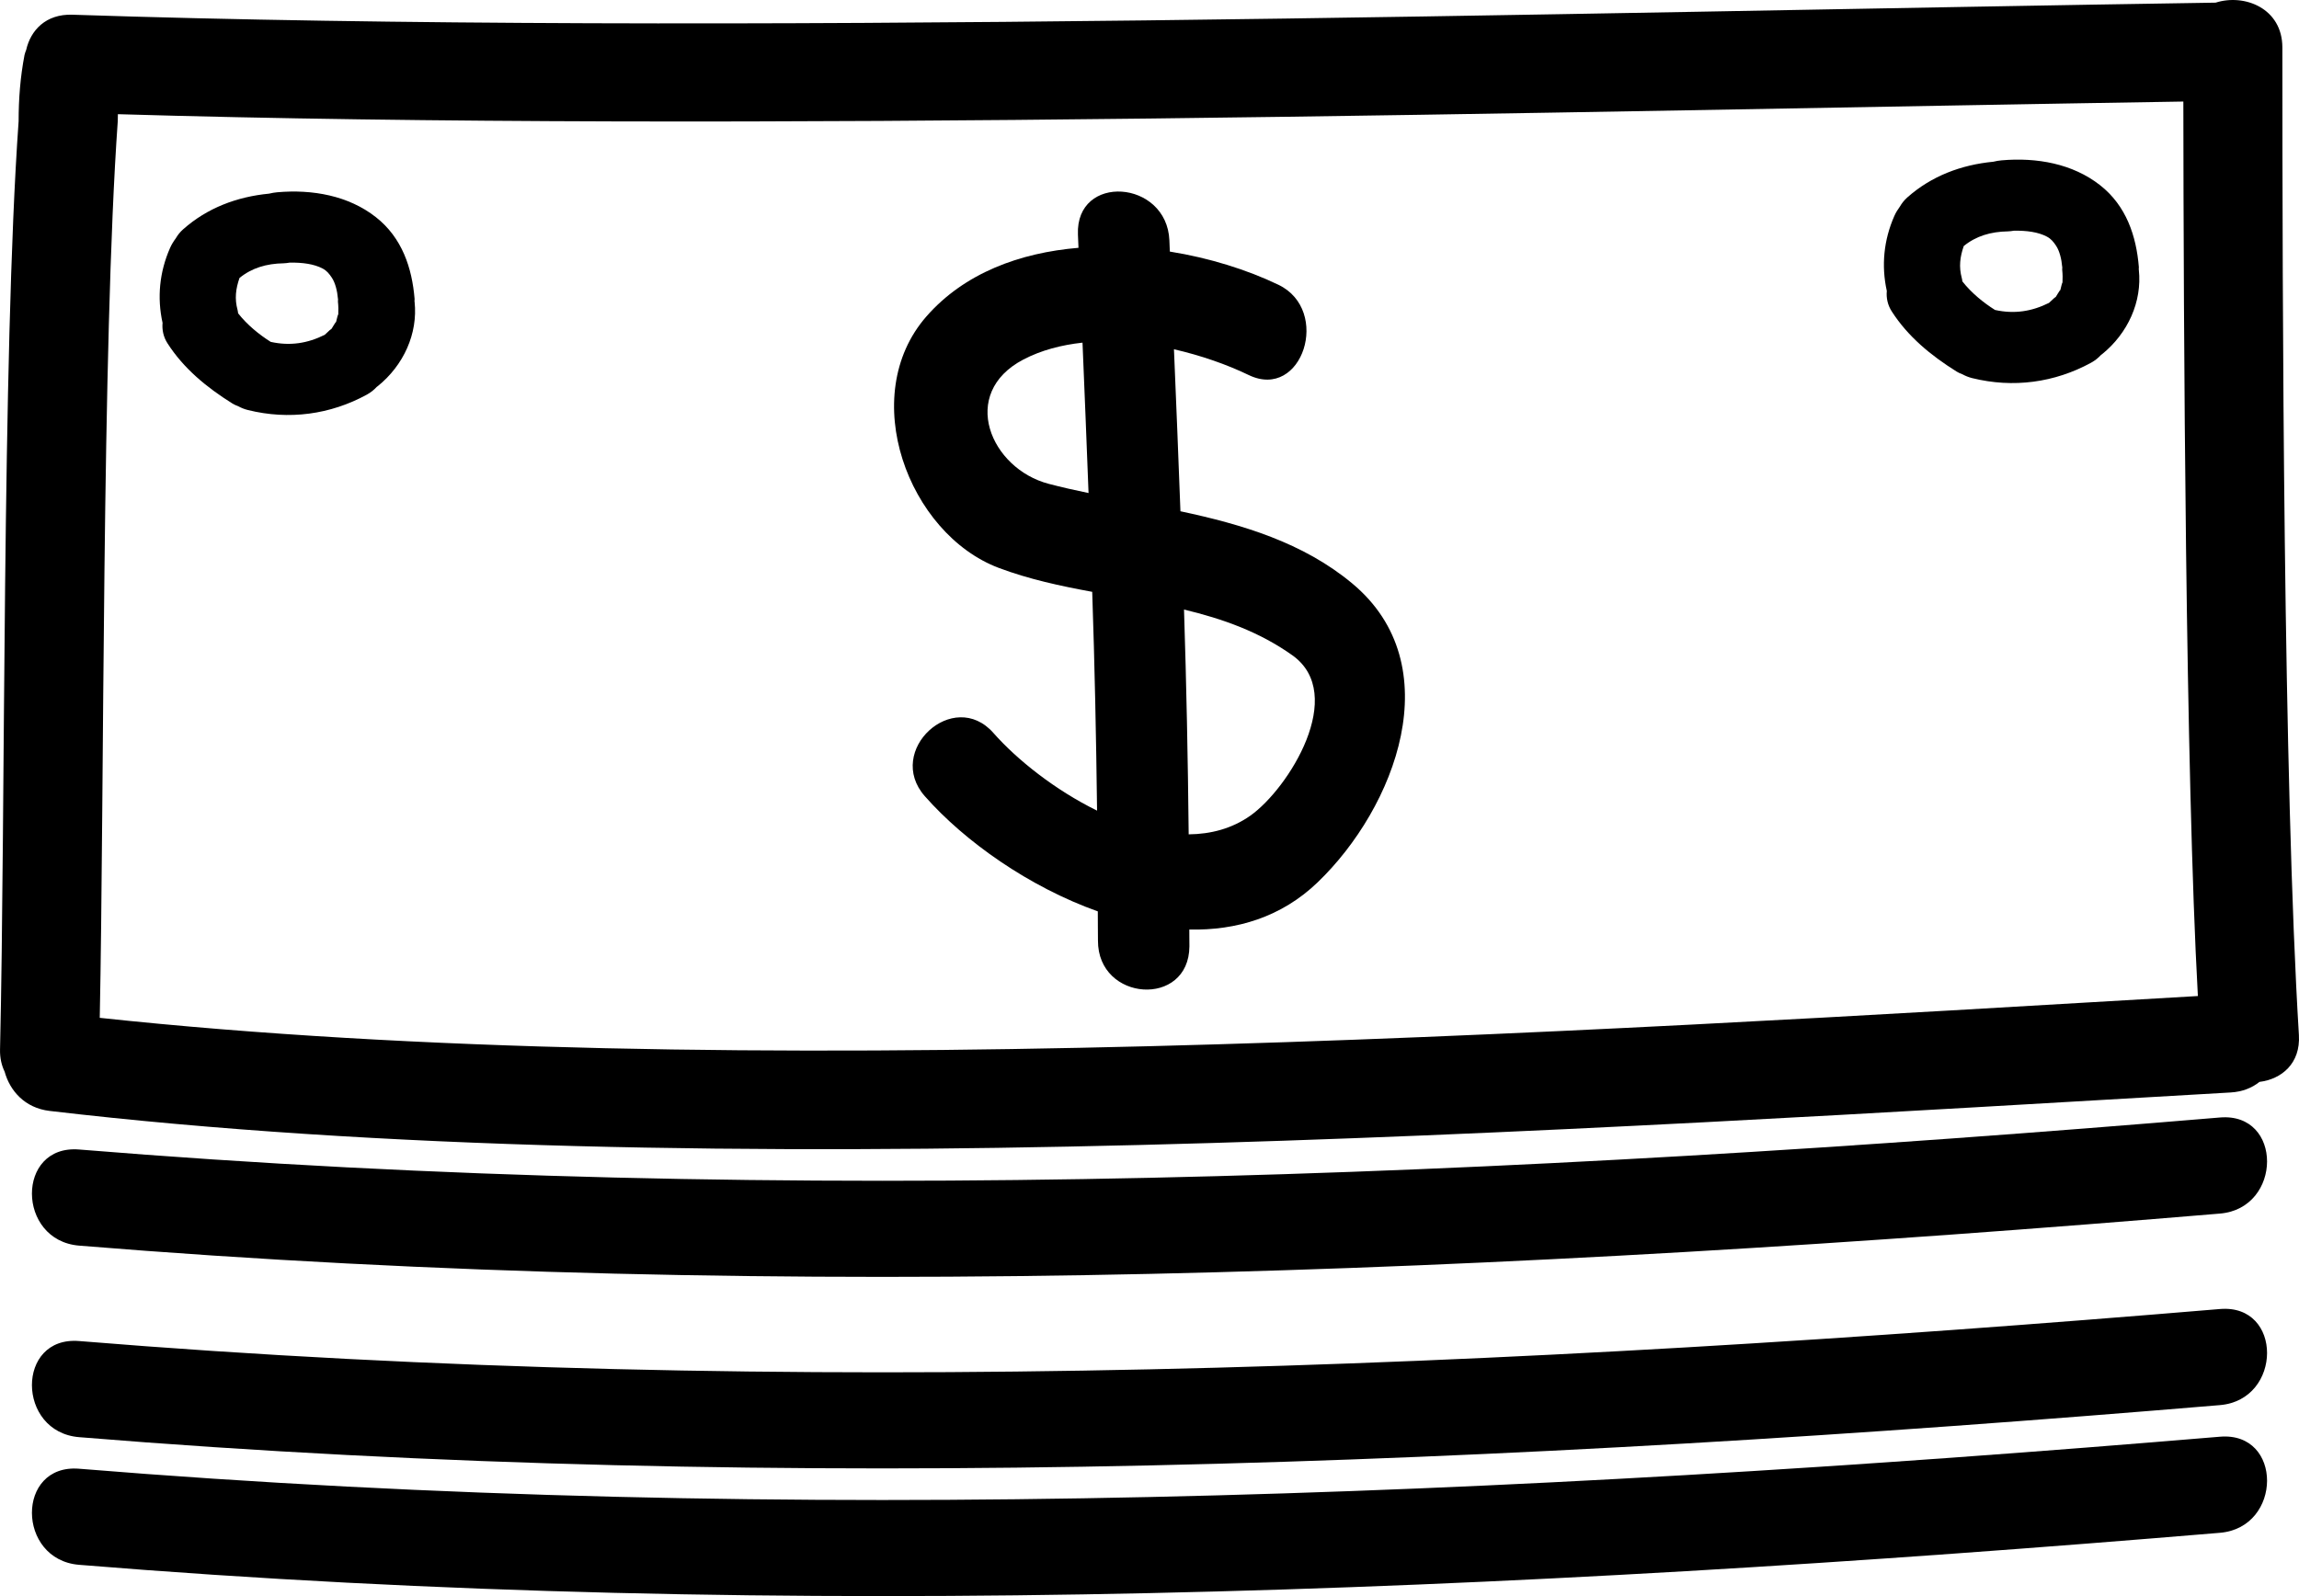
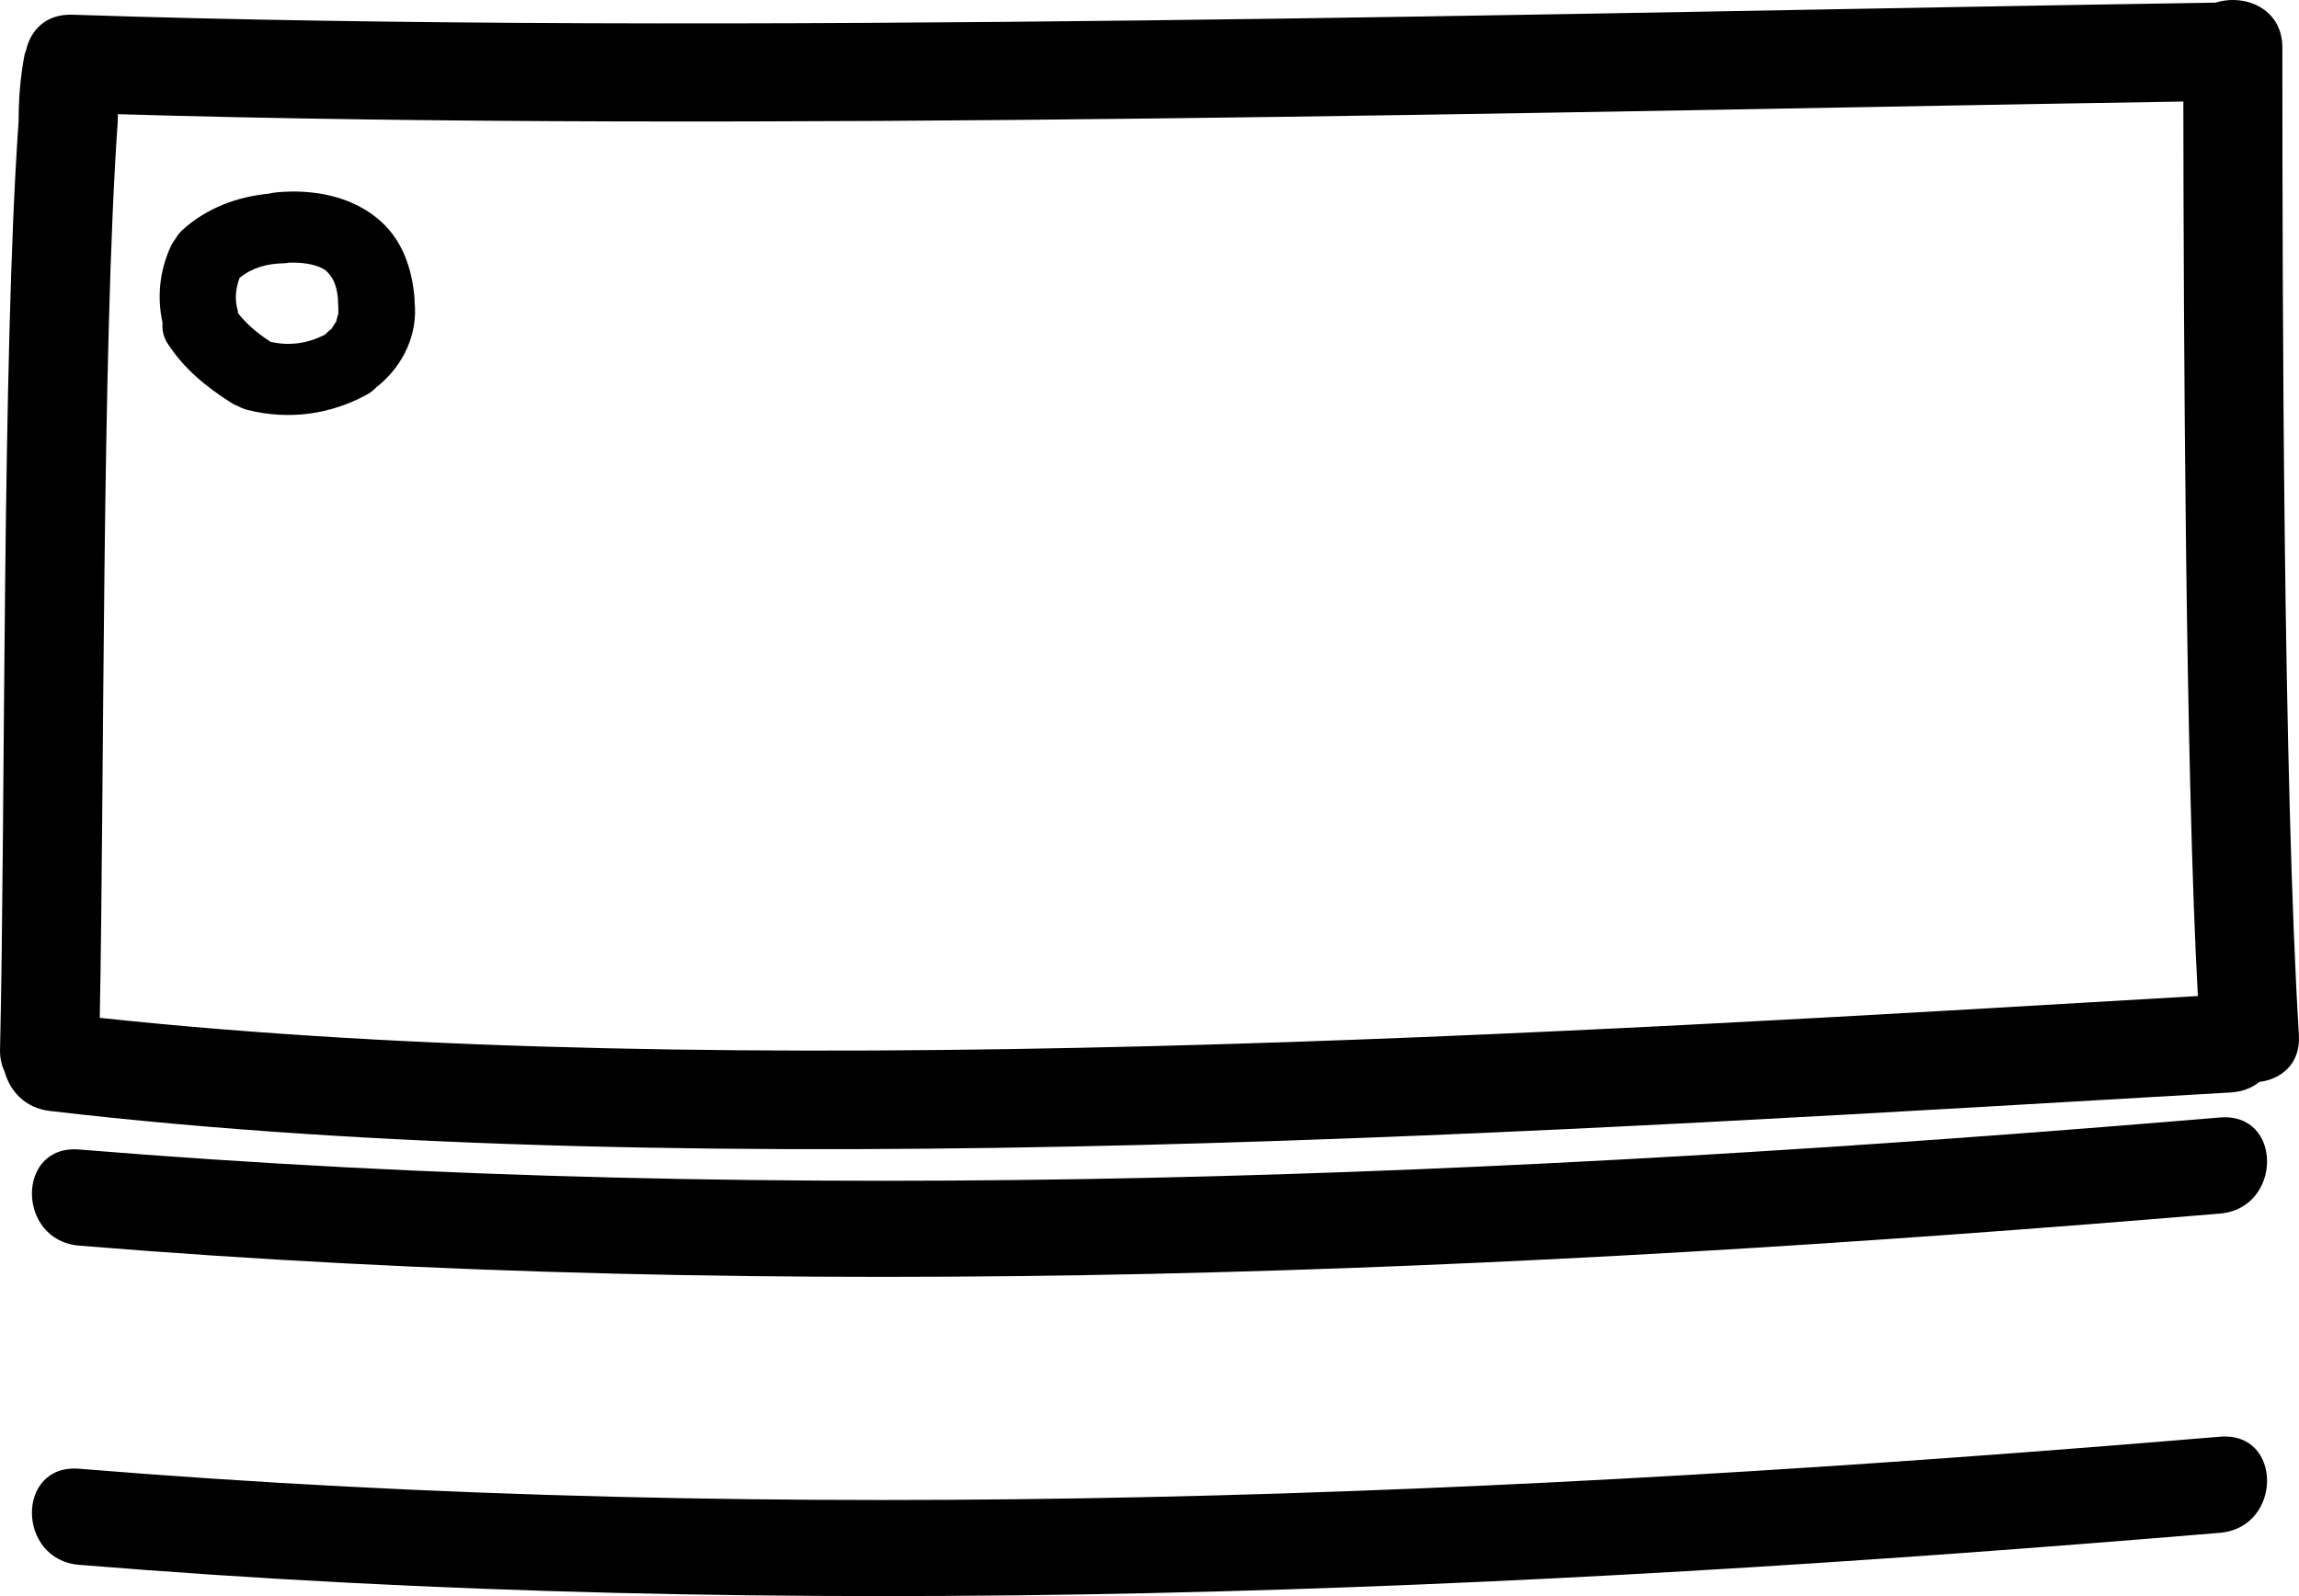
<svg xmlns="http://www.w3.org/2000/svg" width="72px" height="50px" viewBox="0 0 72 50" version="1.1">
  <g id="money-stack-hand-drawn-outline">
    <path d="M69.389 0.083C49.116 0.394 22.532 1.13 2.265 0.461C1.435 0.434 0.959 0.949 0.82 1.564C0.802 1.616 0.779 1.665 0.768 1.721C0.636 2.412 0.583 3.098 0.583 3.799C0.06 11.171 0.173 25.491 0.001 32.875C-0.005 33.145 0.05 33.374 0.145 33.571C0.31 34.172 0.778 34.709 1.553 34.801C22.209 37.229 49.188 35.411 69.862 34.223C70.23 34.201 70.53 34.078 70.762 33.892C71.45 33.806 72.05 33.321 71.997 32.426C71.509 24.431 71.48 9.495 71.479 1.488C71.479 0.261 70.295 -0.206 69.389 0.083ZM3.124 31.885C3.266 24.83 3.188 10.842 3.688 3.799C3.688 3.725 3.691 3.651 3.692 3.577C23.152 4.156 48.914 3.492 68.378 3.181C68.385 10.215 68.445 24.178 68.833 31.202C49.022 32.36 22.919 34.009 3.124 31.885Z" transform="matrix(1 0 0 1 0 3.5527137E-15)" id="Shape" fill="#000000" stroke="none" />
-     <path d="M14.348 12.276C12.81 10.996 10.909 10.429 8.969 10.016C8.904 8.324 8.839 6.633 8.766 4.941C9.611 5.135 10.421 5.417 11.108 5.749C12.79 6.557 13.697 3.719 12.038 2.921C11.053 2.448 9.873 2.079 8.637 1.881C8.632 1.764 8.626 1.646 8.623 1.53C8.543 -0.375 5.679 -0.575 5.759 1.349C5.764 1.487 5.77 1.625 5.776 1.763C3.938 1.917 2.203 2.555 1.015 3.911C-1.172 6.409 0.449 10.723 3.279 11.79C4.216 12.143 5.205 12.356 6.206 12.54C6.283 14.823 6.33 17.108 6.358 19.394C5.047 18.751 3.853 17.802 3.111 16.96C1.86 15.541 -0.29 17.518 0.963 18.941C2.218 20.365 4.233 21.786 6.381 22.55C6.379 22.856 6.387 23.159 6.386 23.463C6.376 25.382 9.239 25.573 9.25 23.644C9.251 23.469 9.245 23.294 9.247 23.119C10.721 23.151 12.128 22.735 13.266 21.64C15.696 19.304 17.427 14.839 14.348 12.276ZM4.845 9.157C3.021 8.681 2.019 6.325 4.051 5.262C4.614 4.968 5.245 4.806 5.902 4.734C5.969 6.305 6.03 7.874 6.091 9.445C5.669 9.358 5.252 9.264 4.845 9.157ZM11.159 19.551C10.581 19.959 9.919 20.13 9.227 20.137C9.203 17.789 9.156 15.441 9.081 13.095C10.28 13.382 11.437 13.79 12.473 14.527C14.201 15.755 12.358 18.701 11.159 19.551Z" transform="translate(28 6)" id="Shape" fill="#000000" stroke="none" />
    <path d="M68.523 0.007C46.225 1.877 23.814 2.84 1.478 1.01C-0.501 0.848 -0.484 3.86 1.478 4.021C23.814 5.85 46.225 4.887 68.523 3.017C70.484 2.853 70.5 -0.16 68.523 0.007Z" transform="translate(1 35)" id="Path" fill="#000000" stroke="none" />
-     <path d="M68.523 0.007C46.225 1.877 23.814 2.84 1.478 1.01C-0.501 0.848 -0.484 3.86 1.478 4.021C23.814 5.85 46.225 4.887 68.523 3.017C70.484 2.853 70.5 -0.16 68.523 0.007Z" transform="translate(1 41)" id="Path" fill="#000000" stroke="none" />
    <path d="M68.523 0.007C46.225 1.877 23.814 2.84 1.478 1.01C-0.501 0.848 -0.484 3.86 1.478 4.02C23.814 5.85 46.225 4.887 68.523 3.017C70.484 2.853 70.5 -0.16 68.523 0.007Z" transform="translate(1 45)" id="Path" fill="#000000" stroke="none" />
    <path d="M7.98 3.433C7.98 3.408 7.987 3.385 7.984 3.361C7.904 2.396 7.595 1.449 6.771 0.802C5.912 0.127 4.783 -0.074 3.683 0.023C3.596 0.03 3.511 0.046 3.428 0.066C2.416 0.164 1.489 0.515 0.735 1.184C0.632 1.274 0.561 1.371 0.503 1.469C0.435 1.561 0.373 1.66 0.326 1.767C-0.006 2.521 -0.084 3.321 0.091 4.114C0.071 4.333 0.118 4.558 0.247 4.757C0.752 5.543 1.466 6.132 2.278 6.64C2.335 6.675 2.396 6.702 2.459 6.725C2.549 6.774 2.648 6.816 2.765 6.845C4.05 7.163 5.346 6.987 6.49 6.362C6.619 6.291 6.719 6.206 6.803 6.116C6.813 6.109 6.823 6.103 6.833 6.095C7.642 5.44 8.091 4.449 7.984 3.454C7.983 3.446 7.981 3.44 7.98 3.433ZM5.524 4.092C5.522 4.058 5.384 4.308 5.357 4.344C5.449 4.219 5.252 4.412 5.171 4.488C4.629 4.758 4.083 4.843 3.479 4.71C3.116 4.481 2.738 4.174 2.457 3.814C2.452 3.781 2.45 3.747 2.441 3.714C2.343 3.356 2.383 3.048 2.501 2.707C2.886 2.394 3.345 2.257 3.884 2.248C3.951 2.247 4.011 2.236 4.072 2.227C4.468 2.221 4.829 2.267 5.104 2.412C5.236 2.482 5.311 2.576 5.395 2.703C5.498 2.859 5.564 3.114 5.584 3.361C5.585 3.366 5.586 3.372 5.587 3.377C5.587 3.403 5.581 3.427 5.584 3.453C5.599 3.588 5.6 3.72 5.594 3.855C5.584 3.834 5.546 4.002 5.524 4.092Z" transform="translate(5 6)" id="Shape" fill="#000000" stroke="none" />
-     <path d="M7.981 3.433C7.981 3.408 7.987 3.385 7.984 3.361C7.904 2.396 7.594 1.449 6.771 0.802C5.912 0.127 4.784 -0.074 3.684 0.023C3.596 0.03 3.511 0.046 3.428 0.066C2.416 0.164 1.489 0.515 0.735 1.183C0.632 1.274 0.56 1.371 0.502 1.469C0.435 1.561 0.373 1.66 0.326 1.767C-0.006 2.521 -0.084 3.322 0.091 4.114C0.07 4.333 0.118 4.558 0.247 4.757C0.753 5.544 1.466 6.132 2.278 6.64C2.334 6.675 2.396 6.702 2.459 6.725C2.549 6.774 2.648 6.816 2.765 6.845C4.05 7.163 5.346 6.987 6.49 6.362C6.619 6.291 6.719 6.206 6.802 6.116C6.813 6.109 6.823 6.103 6.833 6.095C7.641 5.441 8.091 4.449 7.984 3.454C7.984 3.446 7.981 3.44 7.981 3.433ZM5.524 4.092C5.522 4.058 5.384 4.308 5.357 4.344C5.45 4.219 5.253 4.412 5.171 4.488C4.629 4.758 4.084 4.843 3.48 4.71C3.116 4.481 2.738 4.174 2.457 3.814C2.452 3.78 2.451 3.747 2.44 3.714C2.343 3.356 2.383 3.048 2.501 2.707C2.886 2.394 3.345 2.257 3.884 2.248C3.951 2.247 4.011 2.236 4.072 2.227C4.468 2.221 4.829 2.267 5.103 2.412C5.236 2.482 5.311 2.576 5.395 2.703C5.498 2.859 5.564 3.114 5.584 3.361C5.585 3.366 5.586 3.372 5.587 3.377C5.587 3.403 5.581 3.427 5.584 3.453C5.599 3.588 5.6 3.72 5.593 3.855C5.585 3.834 5.546 4.002 5.524 4.092Z" transform="translate(59 5)" id="Shape" fill="#000000" stroke="none" />
  </g>
</svg>